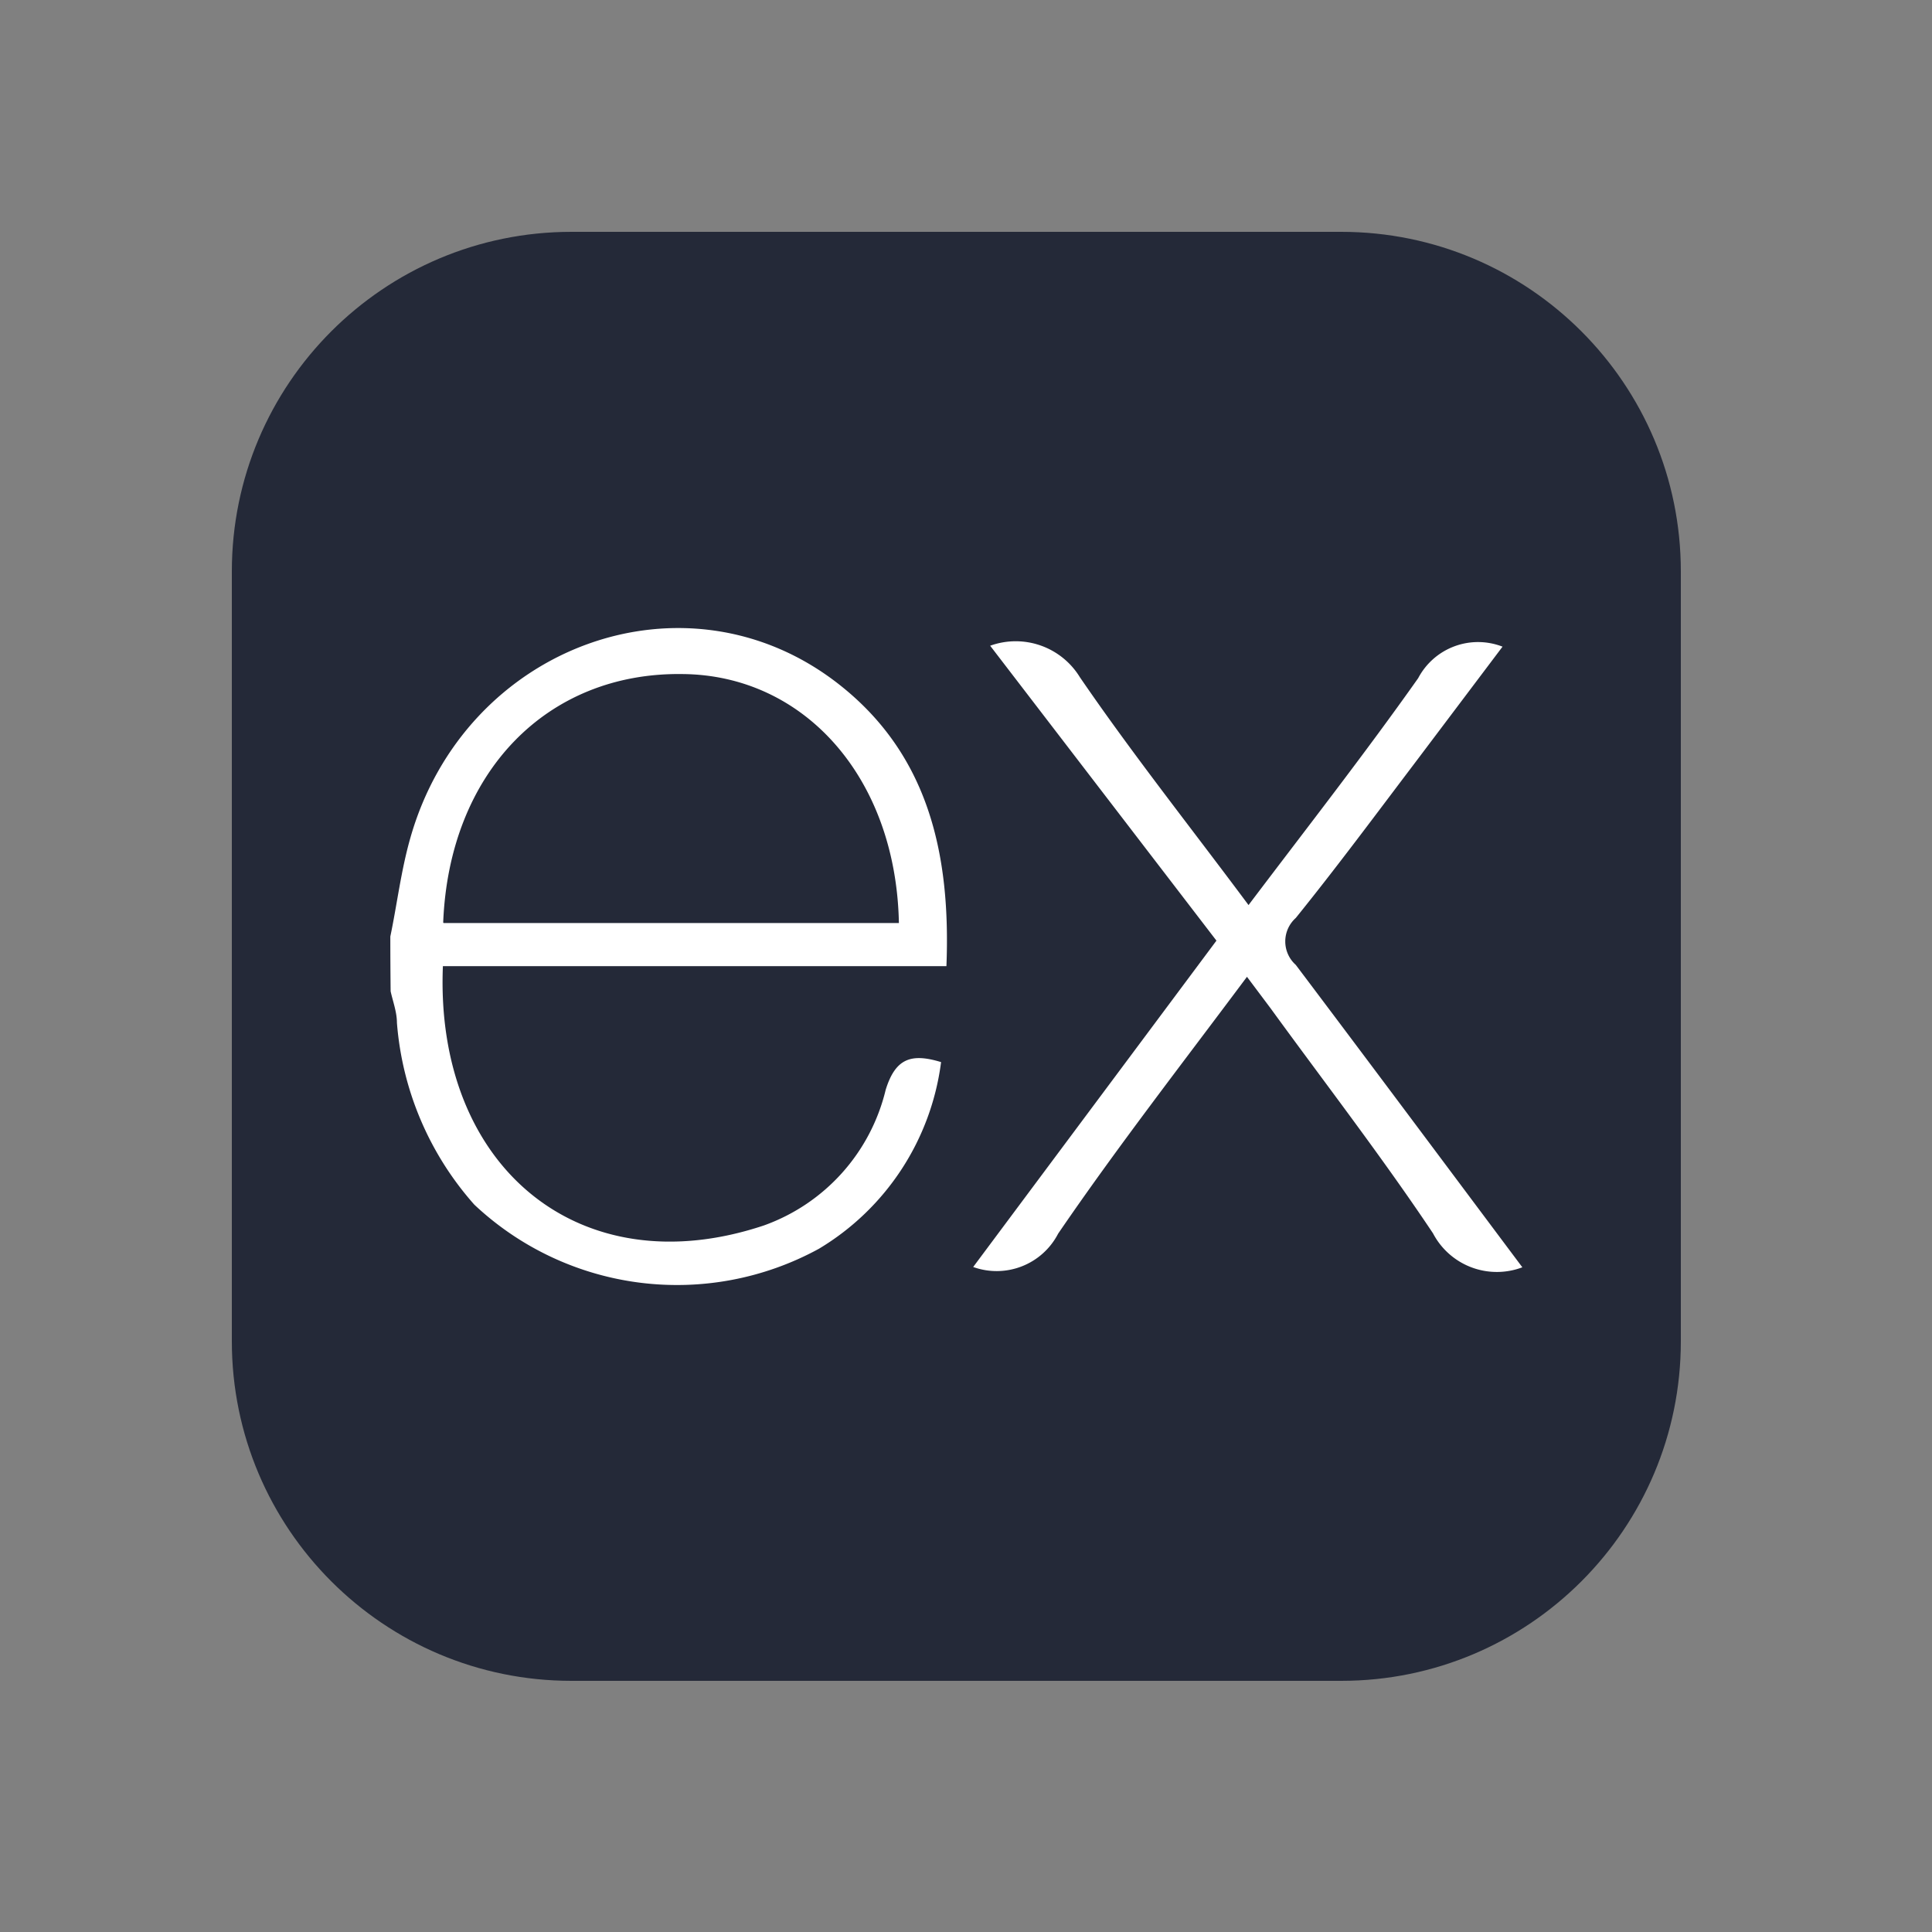
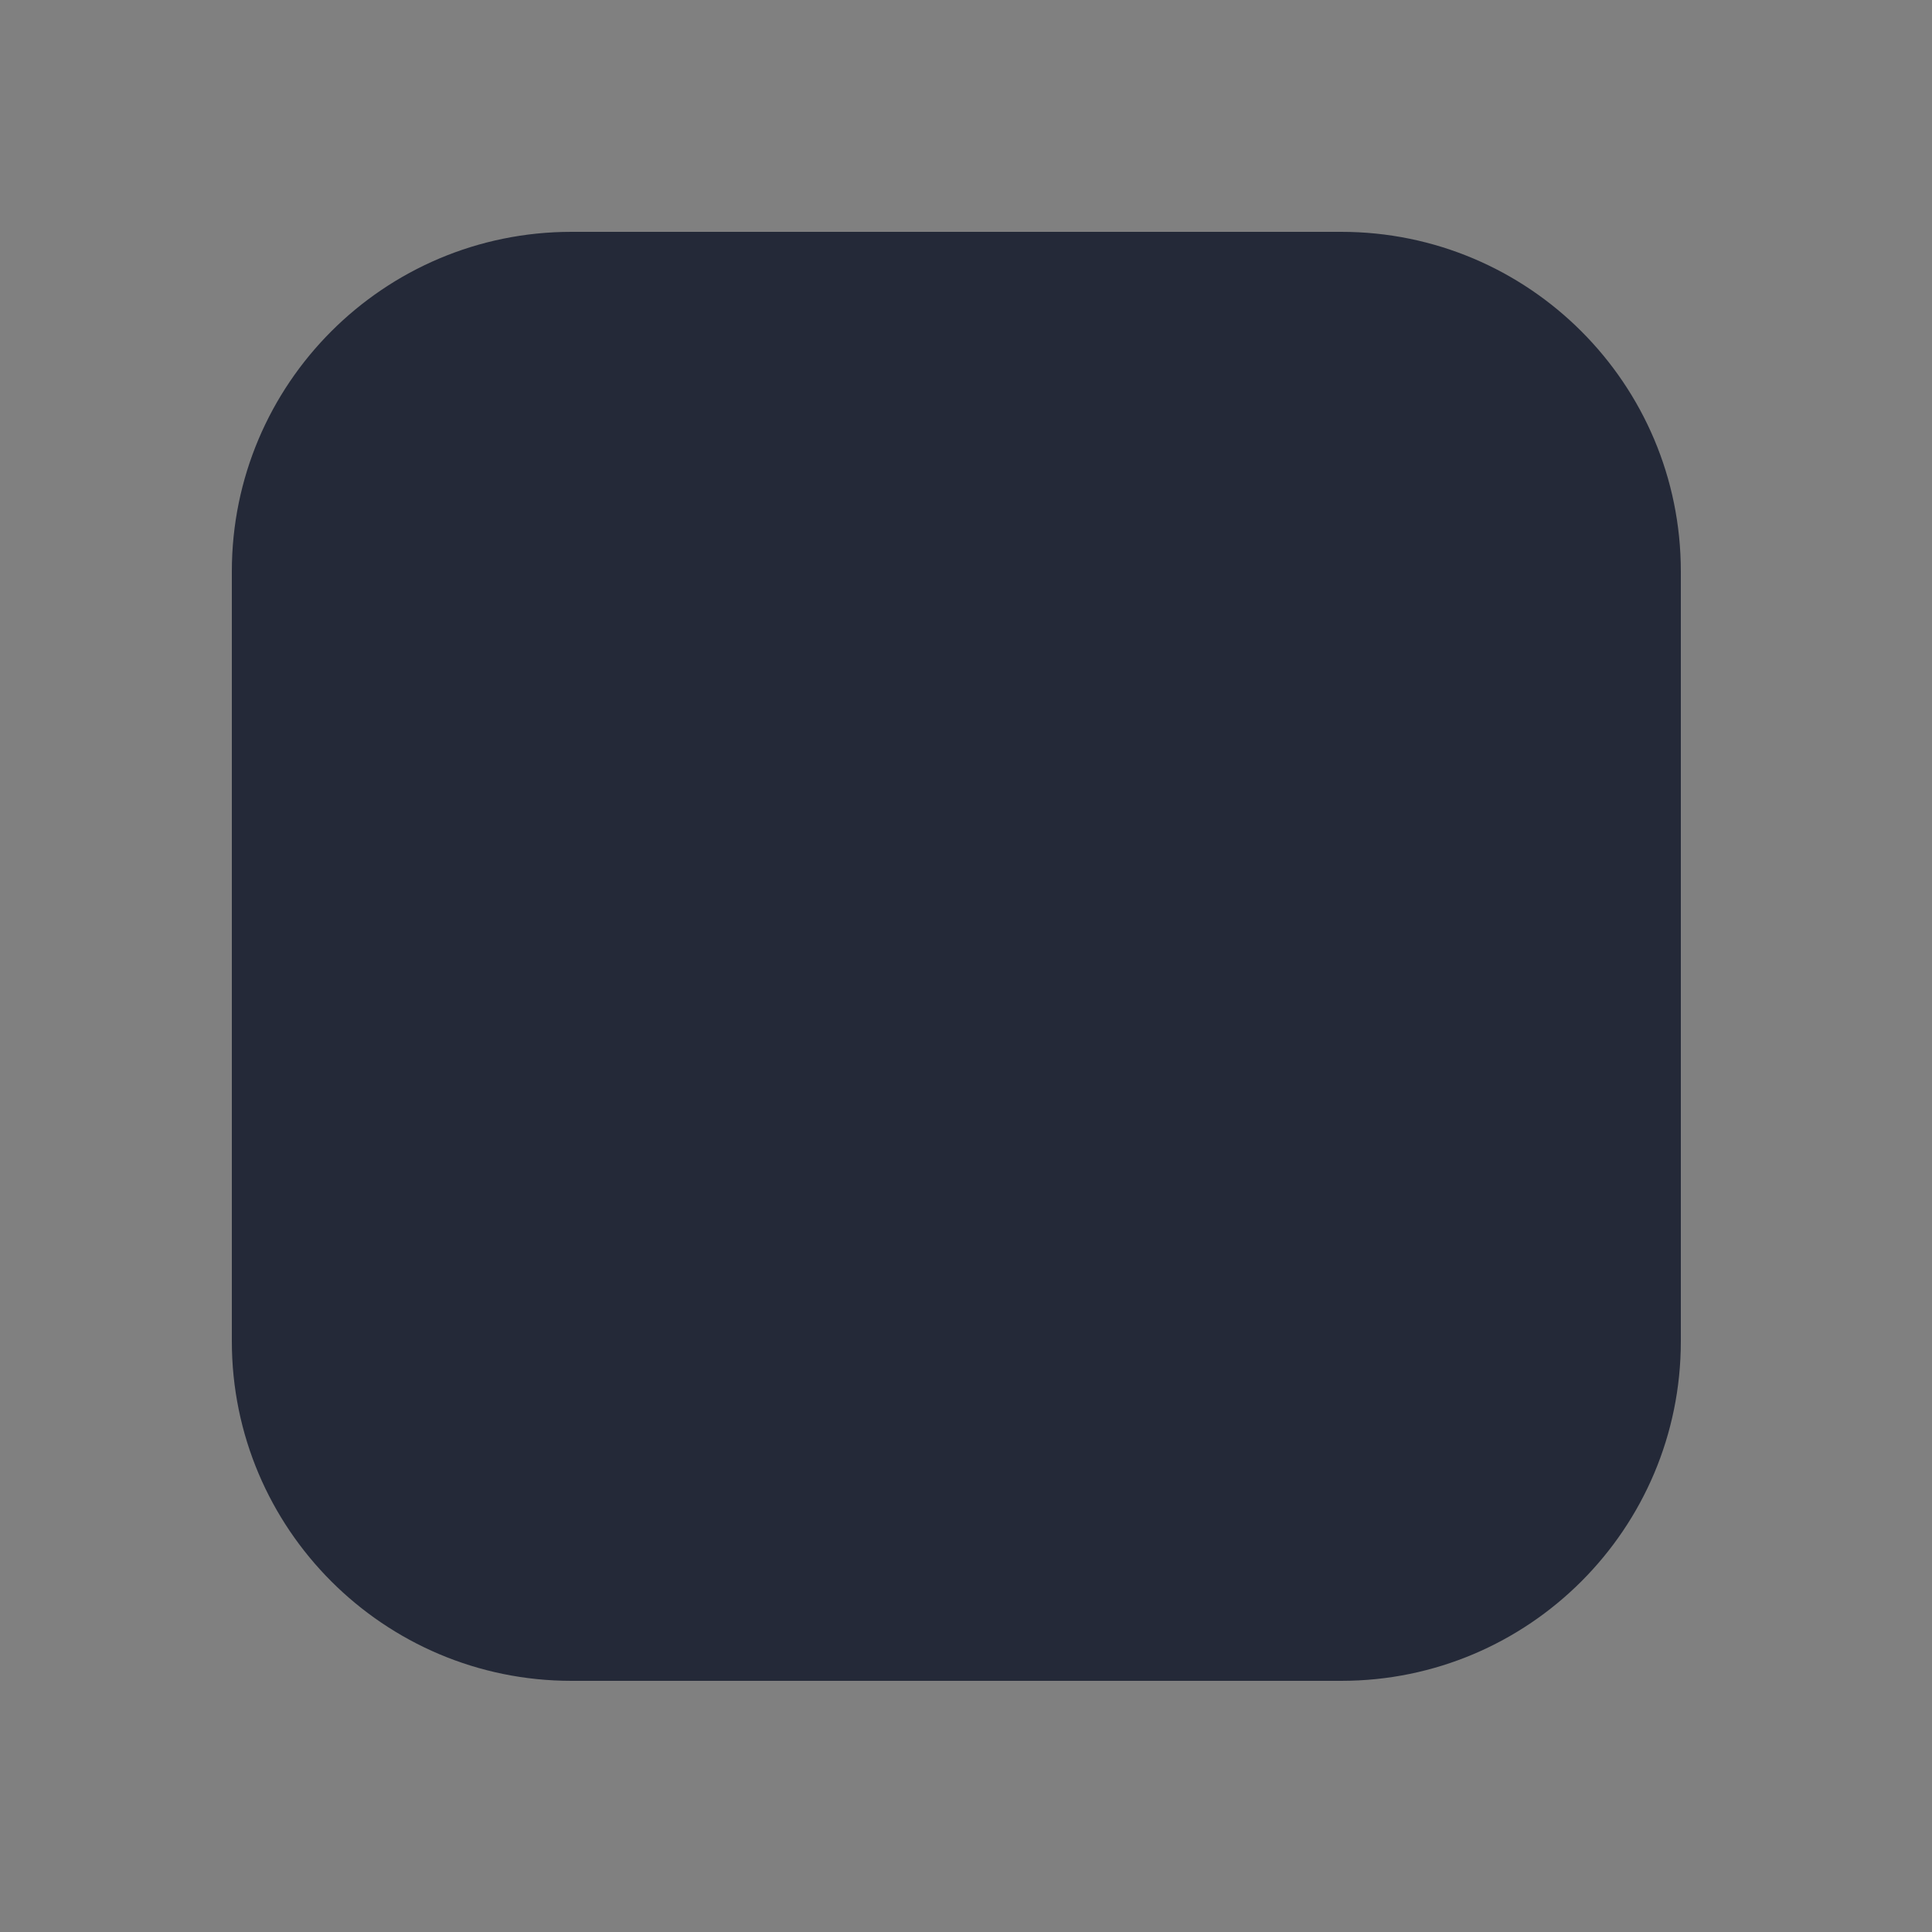
<svg xmlns="http://www.w3.org/2000/svg" width="100" height="100" fill="none">
  <rect width="100%" height="100%" fill="#808080" stroke="none" />
  <g clip-path="url(#a)">
    <path fill="#242938" d="M69.422 12H29.578C19.87 12 12 19.87 12 29.578v39.844C12 79.13 19.87 87 29.578 87h39.844C79.13 87 87 79.13 87 69.422V29.578C87 19.87 79.13 12 69.422 12Z" />
-     <path fill="#fff" d="M78.797 65.595a3.73 3.73 0 0 1-4.626-1.76c-2.656-3.974-5.588-7.77-8.406-11.646l-1.222-1.63c-3.355 4.497-6.711 8.813-9.773 13.293a3.583 3.583 0 0 1-4.398 1.727l12.591-16.892-11.712-15.264a3.893 3.893 0 0 1 4.643 1.629c2.72 3.975 5.734 7.77 8.73 11.794 3.015-3.991 5.996-7.803 8.781-11.745a3.502 3.502 0 0 1 4.366-1.63L73.226 39.5c-2.036 2.688-4.04 5.392-6.157 8.014a1.627 1.627 0 0 0 0 2.428c3.893 5.164 7.753 10.344 11.728 15.654Zm-58.594-17.12c.342-1.63.554-3.405 1.026-5.066 2.819-10.018 14.303-14.189 22.203-7.982 4.626 3.633 5.783 8.78 5.555 14.58H22.924c-.424 10.36 7.053 16.614 16.615 13.422a9.92 9.92 0 0 0 6.304-7.021c.505-1.63 1.32-1.906 2.867-1.434a13.226 13.226 0 0 1-6.32 9.66 15.311 15.311 0 0 1-17.838-2.28 16.046 16.046 0 0 1-4.007-9.416c0-.554-.212-1.108-.326-1.629-.01-.945-.016-1.89-.016-2.834Zm2.753-.7h23.571c-.147-7.51-4.887-12.837-11.207-12.886-7.037-.097-12.07 5.115-12.38 12.853l.016.032Z" />
  </g>
  <defs>
    <clipPath id="a">
      <path fill="#fff" d="M12 12h75v75H12z" />
    </clipPath>
  </defs>
</svg>